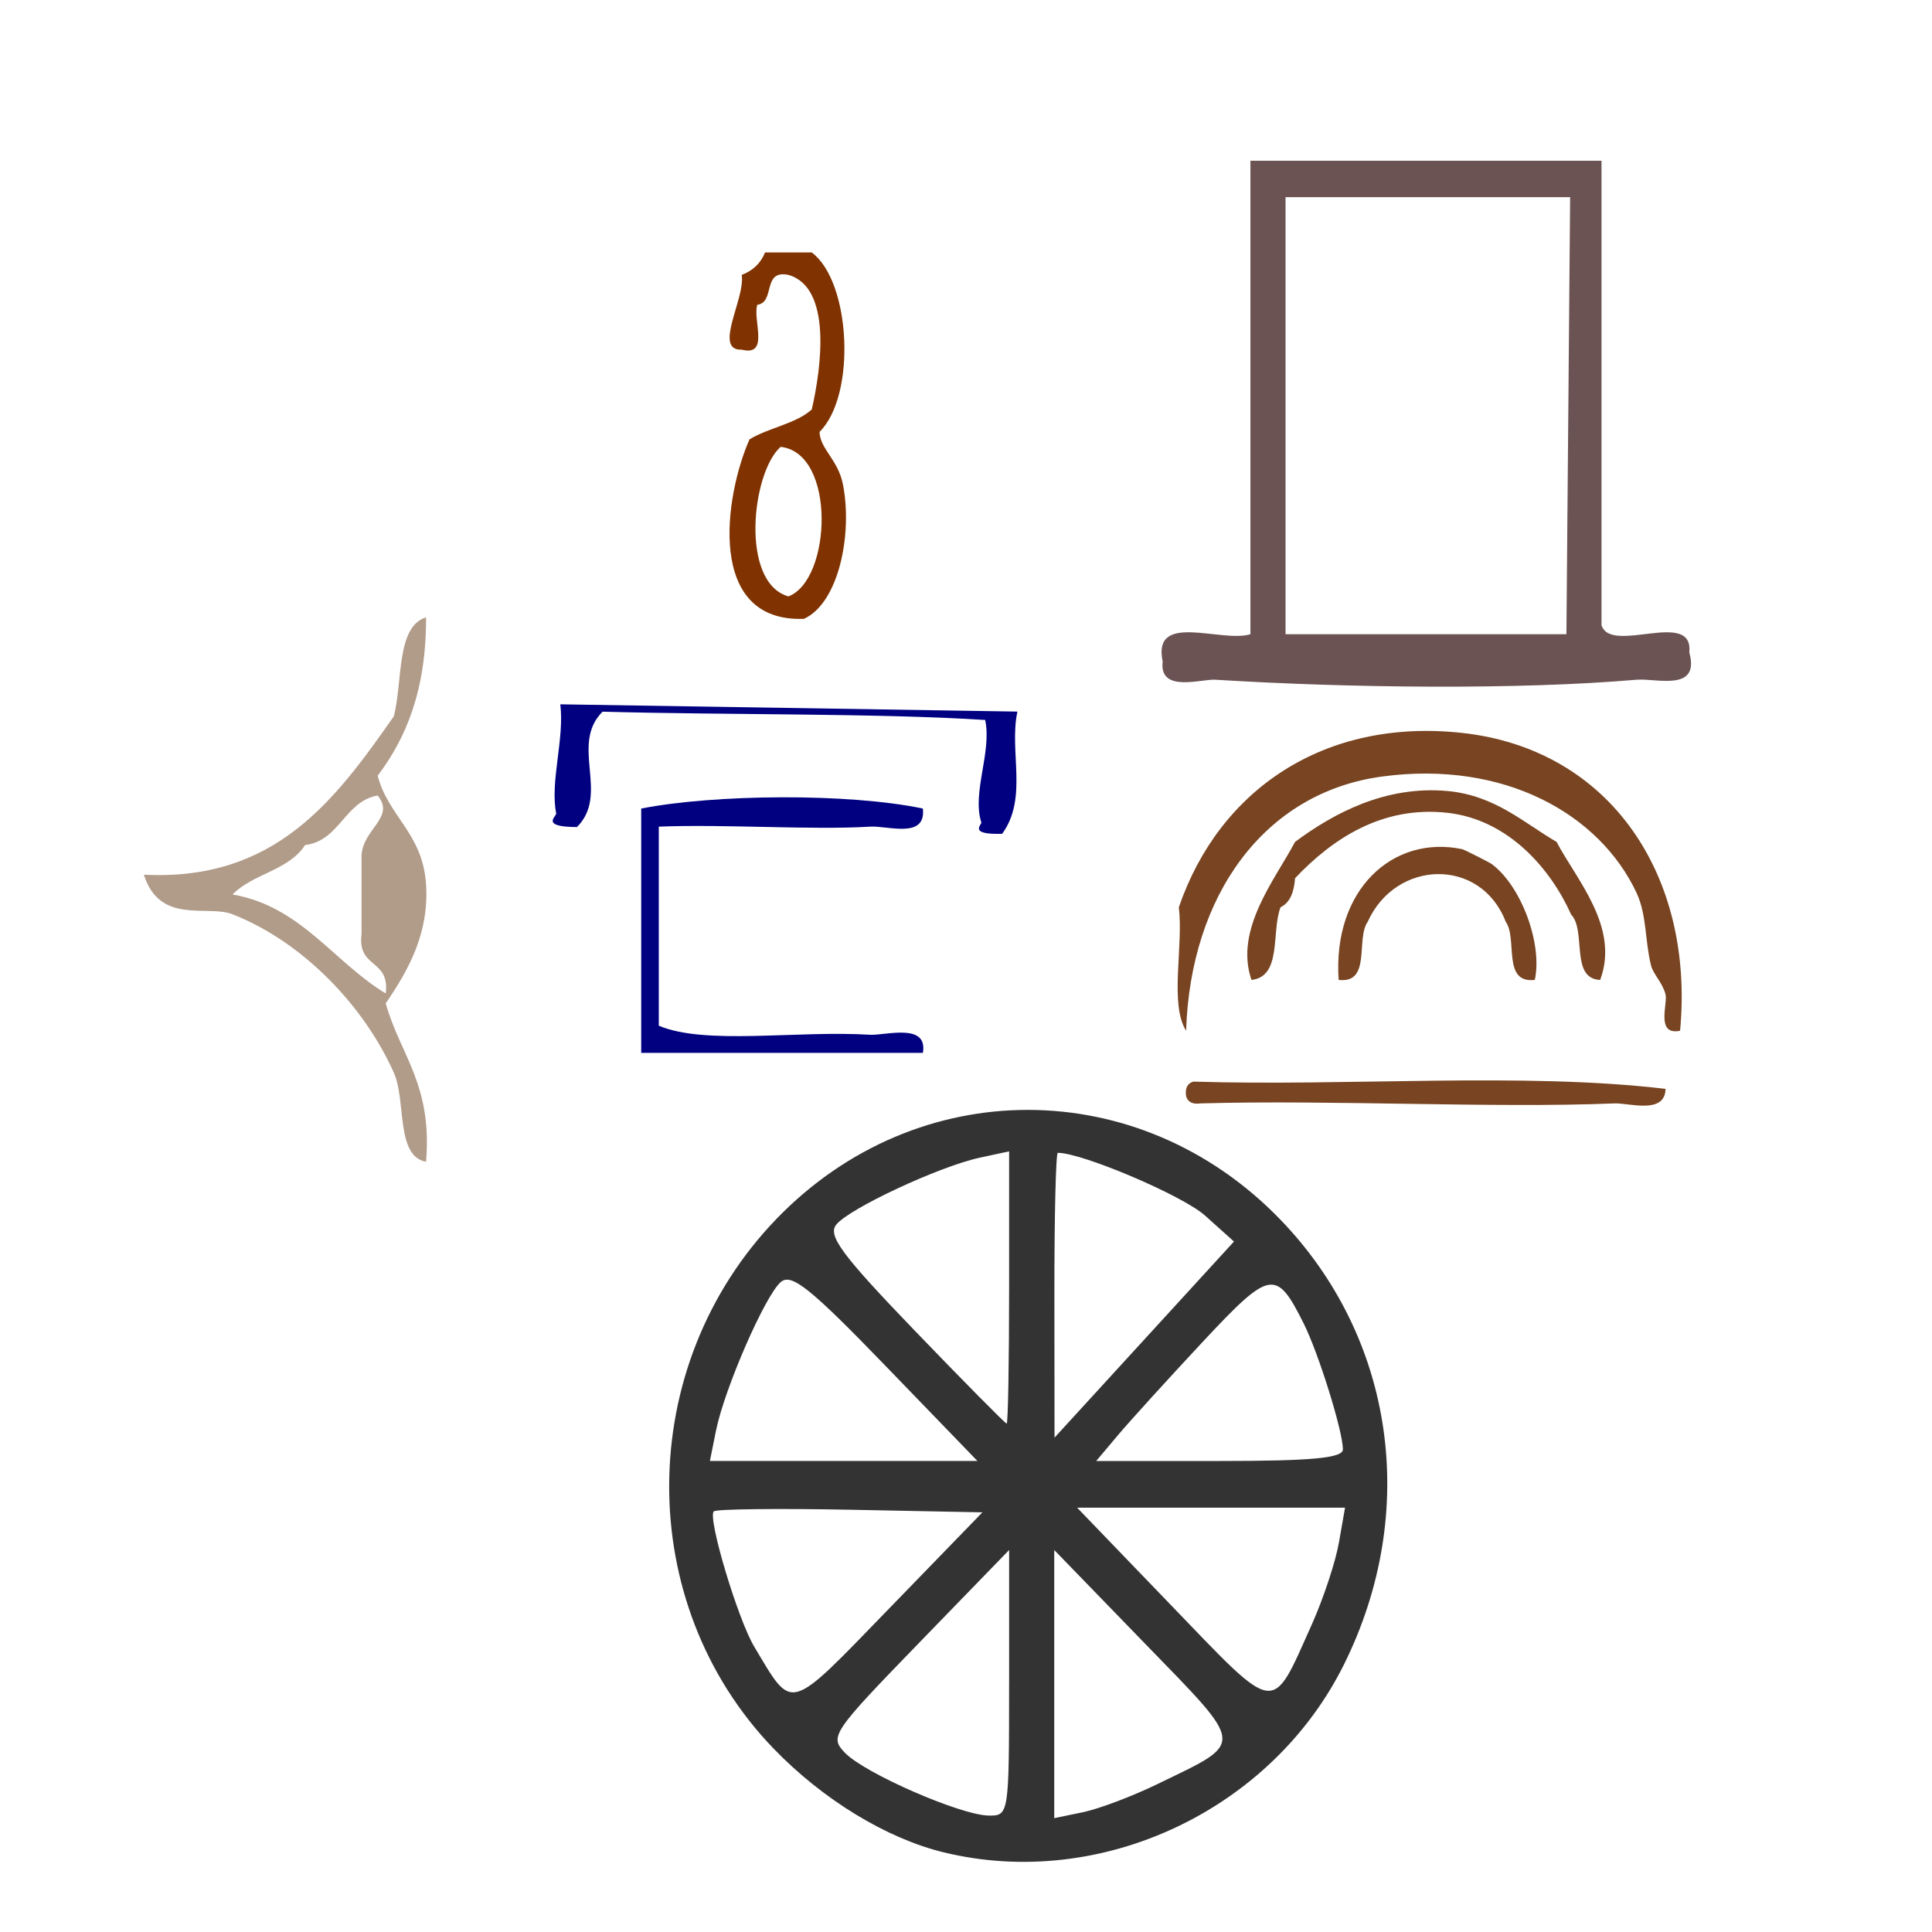
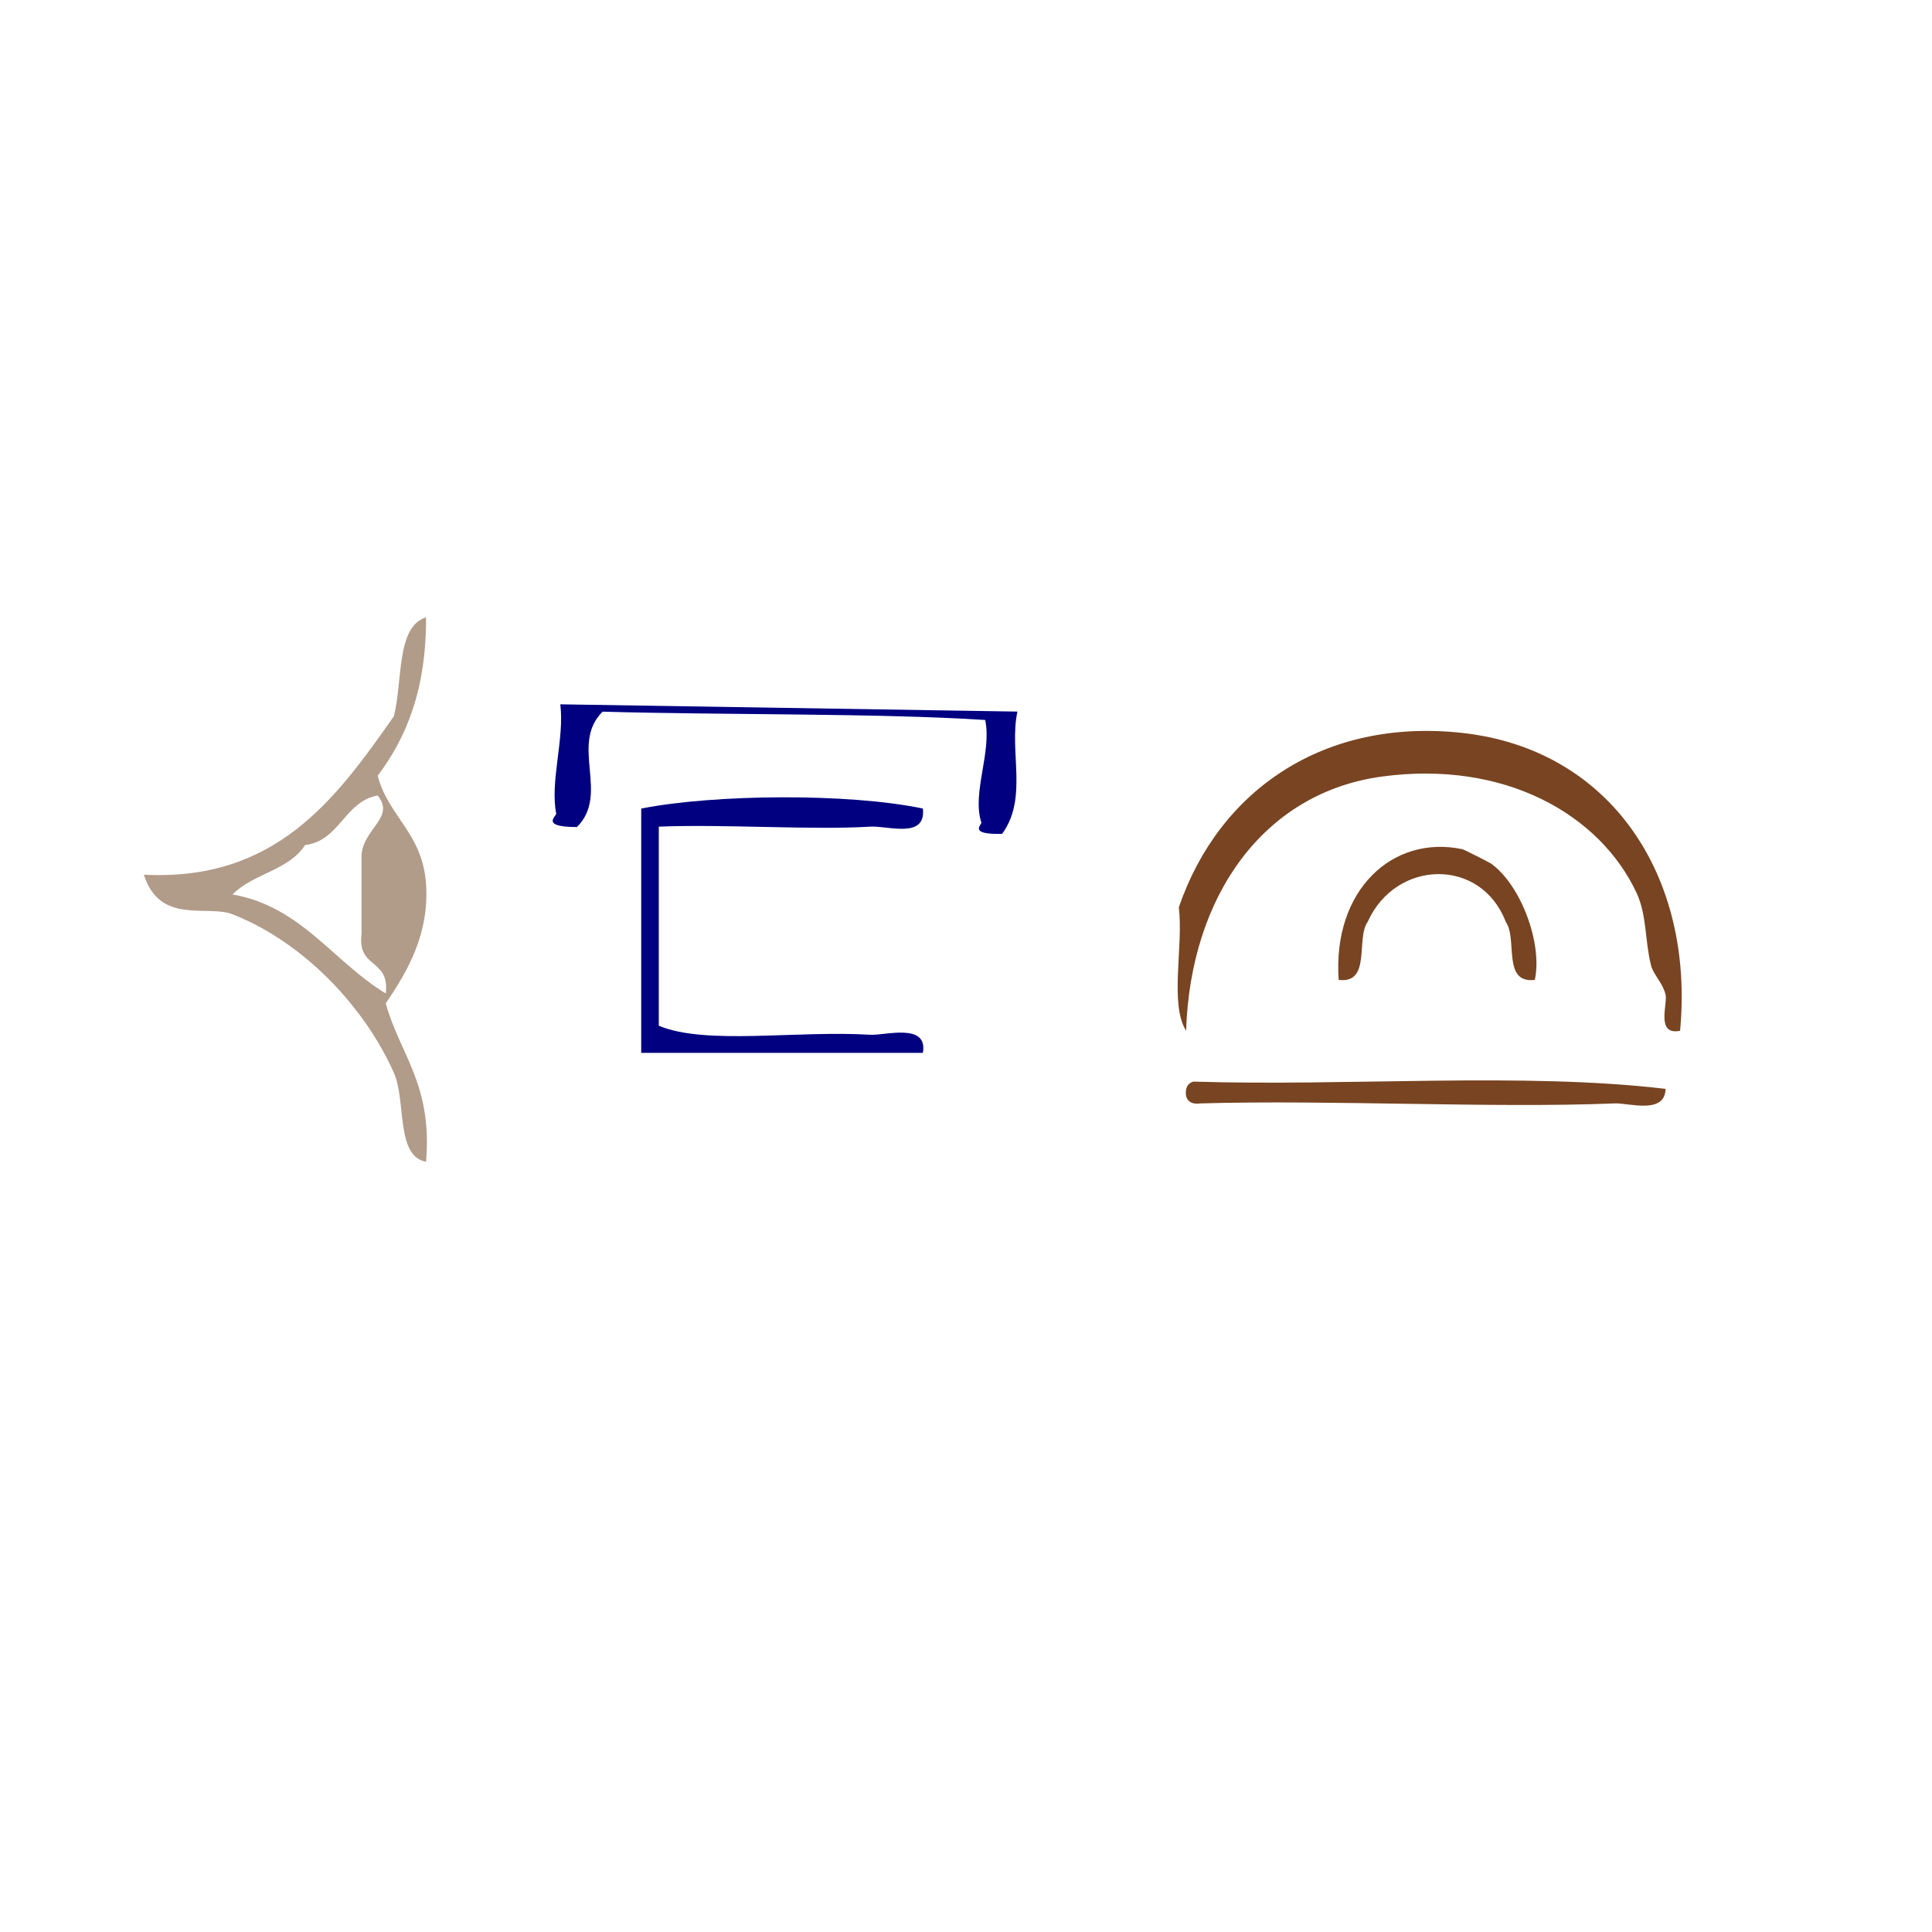
<svg xmlns="http://www.w3.org/2000/svg" xmlns:ns1="http://sodipodi.sourceforge.net/DTD/sodipodi-0.dtd" xmlns:ns2="http://www.inkscape.org/namespaces/inkscape" version="1.1" id="Calque_1" x="0px" y="0px" width="100px" height="100px" viewBox="0 0 100 100" style="enable-background:new 0 0 100 100;" xml:space="preserve" ns1:docname="unideo-20-archeology.svg" ns2:version="0.92.4 (5da689c313, 2019-01-14)">
  <defs id="defs19" />
  <ns1:namedview pagecolor="#ffffff" bordercolor="#666666" borderopacity="1" objecttolerance="10" gridtolerance="10" guidetolerance="10" ns2:pageopacity="0" ns2:pageshadow="2" ns2:window-width="1221" ns2:window-height="901" id="namedview17" showgrid="false" ns2:zoom="2.36" ns2:cx="50" ns2:cy="50" ns2:window-x="0" ns2:window-y="0" ns2:window-maximized="0" ns2:current-layer="Calque_1" />
  <g id="g14" style="fill:#784421;fill-opacity:1" transform="matrix(0.376,0,0,0.376,55.2,28.731)">
    <g id="g12" style="fill:#784421;fill-opacity:1">
      <g id="g10" style="fill:#784421;fill-opacity:1">
        <path d="m 84.47,65.481 c -3.396,0.696 -1.677,-3.76 -2,-5 -0.438,-1.677 -1.682,-2.727 -2,-4 -0.853,-3.392 -0.56,-6.929 -2,-10 -5.065,-10.788 -18.141,-18.264 -35.001,-16 -16.31,2.19 -26.404,16.43 -27,35 -2.312,-3.687 -0.349,-11.65 -1,-17 5.54,-16.162 20.014,-26.08 39.001,-24 20.512,2.248 31.994,19.802 30,41 z" id="path2" style="fill:#784421;fill-opacity:1" ns2:connector-curvature="0" />
-         <path d="m 73.47,58.481 c -4.179,-0.155 -1.861,-6.805 -4,-9 -2.771,-6.212 -8.573,-13.051 -17,-14 -9.006,-1.014 -15.891,3.595 -21.001,9 -0.138,1.862 -0.658,3.343 -2,4 -1.291,3.376 0.221,9.554 -4,10 -2.398,-6.948 3.294,-13.881 6,-19 5.271,-3.909 12.406,-7.788 21.001,-7 6.575,0.604 10.63,4.486 15,7 2.684,5.143 8.732,11.72 6,19 z" id="path4" style="fill:#784421;fill-opacity:1" ns2:connector-curvature="0" />
        <path d="m 64.47,58.481 c -4.535,0.535 -2.337,-5.664 -4,-8 -3.412,-8.896 -15.133,-8.611 -19.001,0 -1.664,2.336 0.535,8.535 -4,8 -0.849,-12.426 7.471,-19.992 17.001,-18 0.3,0.062 3.796,1.853 4,2 4.171,3.027 7.086,11.11 6,16 z" id="path6" style="fill:#784421;fill-opacity:1" ns2:connector-curvature="0" />
        <path d="m 82.47,73.481 c -0.073,3.57 -5.049,1.921 -7,2 -16.887,0.686 -38.901,-0.514 -57.001,0 -1.163,0.162 -1.778,-0.221 -2,-1 -0.163,-1.162 0.222,-1.778 1,-2 21.334,0.666 45.333,-1.332 65.001,1 z" id="path8" style="fill:#784421;fill-opacity:1" ns2:connector-curvature="0" />
      </g>
    </g>
  </g>
  <g transform="matrix(0.411,0,0,0.411,53.188,1.555)" style="fill:#6c5353" id="g8-0">
    <g style="fill:#6c5353" id="g6-92">
      <g style="fill:#6c5353" id="g4-9">
-         <path ns2:connector-curvature="0" style="fill:#6c5353;stroke-width:1.126" id="path2-94" d="m 28.063,16.457 h 44.215 v 58.482 c 1.139,3.786 11.625,-2.121 11.054,3.44 1.397,5.034 -4.171,3.228 -6.632,3.44 -14.944,1.288 -36.269,1.04 -53.058,0 -1.786,-0.111 -7.104,1.696 -6.632,-2.293 -1.336,-6.355 7.358,-2.305 11.054,-3.44 z m 4.421,4.587 v 55.042 h 35.373 l 0.468,-55.042 z" />
-       </g>
+         </g>
    </g>
  </g>
-   <path style="fill:#333333;stroke-width:0.475" d="m 48.844,95.877 c -2.961,-0.722 -6.247,-2.725 -8.793,-5.36 -7.272,-7.525 -7.212,-19.809 0.135,-27.423 7.276,-7.541 18.781,-7.526 26.086,0.033 5.909,6.115 7.204,15.109 3.31,22.99 -3.746,7.582 -12.593,11.746 -20.738,9.759 z m 3.388,-8.77 v -6.878 l -4.669,4.813 c -4.504,4.644 -4.639,4.844 -3.824,5.687 1.029,1.065 5.992,3.229 7.441,3.245 1.041,0.011 1.051,-0.052 1.051,-6.867 z m 7.677,5.236 c 4.57,-2.217 4.602,-1.862 -0.663,-7.29 l -4.679,-4.824 v 6.939 6.939 l 1.489,-0.308 c 0.819,-0.169 2.553,-0.824 3.853,-1.455 z M 44.003,78.144 c -3.766,-0.074 -6.942,-0.035 -7.059,0.085 -0.326,0.337 1.245,5.583 2.096,7.004 2.026,3.381 1.694,3.475 6.986,-1.981 l 4.824,-4.974 z m 23.898,5.934 c 0.595,-1.329 1.225,-3.232 1.4,-4.229 l 0.318,-1.812 H 62.685 55.752 l 4.896,5.084 c 5.502,5.713 5.144,5.665 7.252,0.958 z M 45.838,70.701 c -3.898,-4.033 -4.874,-4.815 -5.425,-4.343 -0.814,0.699 -2.915,5.52 -3.353,7.691 l -0.316,1.571 h 6.924 6.924 z m 23.671,4.315 c -0.008,-0.96 -1.256,-4.962 -2.029,-6.51 -1.426,-2.854 -1.73,-2.798 -5.247,0.969 -1.79,1.918 -3.758,4.085 -4.374,4.816 l -1.119,1.329 h 6.387 c 4.801,0 6.386,-0.15 6.382,-0.604 z m -7.138,-12.1 c -1.147,-1.03 -6.348,-3.246 -7.619,-3.246 -0.101,0 -0.181,3.317 -0.177,7.371 l 0.007,7.371 4.644,-5.075 4.644,-5.075 z m -10.139,3.724 v -7.046 l -1.518,0.327 c -2.094,0.452 -6.757,2.627 -7.43,3.466 -0.453,0.565 0.291,1.569 4.071,5.495 2.544,2.642 4.682,4.804 4.751,4.804 0.069,0 0.126,-3.171 0.126,-7.046 z" id="path34" ns2:connector-curvature="0" />
  <g transform="matrix(0.403,0,0,0.387,20.624,3.201)" id="g8" style="fill:#803300;fill-opacity:1">
    <g id="g6" style="fill:#803300;fill-opacity:1">
      <g id="g4" style="fill:#803300;fill-opacity:1">
-         <path ns2:connector-curvature="0" d="m 53.084,25.495 c 5.021,3.882 5.752,19.087 1,24 0.05,2.267 2.374,3.703 3,7 1.263,6.649 -0.524,15.871 -5,18 -12.609,0.503 -10.21,-16.431 -7,-24 2.438,-1.562 5.934,-2.066 8,-4 1.24,-5.608 2.611,-16.321 -3,-18 -3.407,-0.739 -1.647,3.686 -4,4 -0.604,2.062 1.614,6.947 -2,6 -3.732,0.138 0.512,-6.916 0,-10 1.44,-0.56 2.44,-1.56 3,-3 2,0 4,0 6,0 z m -3,46 c 5.536,-2.166 6.174,-19.166 -1,-20 -3.714,3.418 -5.238,18.153 1,20 z" id="path2-1" style="fill:#803300;fill-opacity:1" />
-       </g>
+         </g>
    </g>
  </g>
  <path d="m 47.768,41.85 c 0.174,1.594 -1.805,0.88 -2.734,0.937 -3.013,0.185 -7.508,-0.137 -10.935,0 0,3.435 0,6.87 0,10.304 2.416,1.019 7.133,0.235 10.935,0.468 0.774,0.048 3.009,-0.646 2.734,0.937 -4.86,0 -9.719,0 -14.579,0 0,-4.215 0,-8.431 0,-12.646 3.83,-0.75 10.756,-0.802 14.579,0 z" id="path4-5" style="fill:#000080;fill-opacity:1;stroke-width:0.462" ns2:connector-curvature="0" />
  <path d="m 19.965,51.934 c 0.746,2.671 2.426,4.195 2.087,8.197 -1.582,-0.277 -1.021,-3.186 -1.669,-4.611 -1.509,-3.396 -4.65,-6.743 -8.346,-8.197 -1.304,-0.513 -3.765,0.564 -4.59,-2.049 6.82,0.347 9.914,-3.881 12.937,-8.197 0.47,-1.814 0.113,-4.642 1.669,-5.123 0.011,3.77 -1.033,6.245 -2.504,8.197 0.542,2.111 2.339,2.977 2.504,5.635 0.156,2.522 -0.895,4.397 -2.087,6.147 z M 15.792,43.738 c -0.861,1.333 -2.698,1.469 -3.756,2.561 3.538,0.609 5.227,3.489 7.929,5.123 0.226,-1.814 -1.478,-1.26 -1.252,-3.074 0,-1.366 0,-2.732 0,-4.098 0.103,-1.372 1.758,-1.948 0.835,-3.074 -1.708,0.295 -1.973,2.359 -3.756,2.561 z" id="path6-7" style="fill:#b19b89;fill-opacity:1;stroke-width:0.462" ns2:connector-curvature="0" />
  <g transform="matrix(-0.068,0.063,-0.315,-0.309,57.191,39.819)" id="g8-29" style="fill:#000080;fill-opacity:1">
    <g id="g6-68" style="fill:#000080;fill-opacity:1" transform="matrix(0.921,-0.185,4.094,0.863,-125.875,-8.426)">
      <g id="g4-547" style="fill:#000080;fill-opacity:1">
        <path ns2:connector-curvature="0" d="m 77.466,29.434 c 0.69,3.255 -3.945,1.92 -5,2 -13.11,1.009 -31.707,-0.756 -46.001,0 -2.329,10.006 -0.337,24.33 -1,36 15.004,2.996 36.996,-0.996 52.001,2 0.216,3.517 -4.679,1.936 -6,2 -14.206,0.705 -33.568,-0.528 -49.001,0 0,-14.333 0,-28.667 0,-43 18.001,0.665 38.665,-1.33 55.001,1 z" id="path2-37" style="fill:#000080;fill-opacity:1" />
      </g>
    </g>
  </g>
</svg>